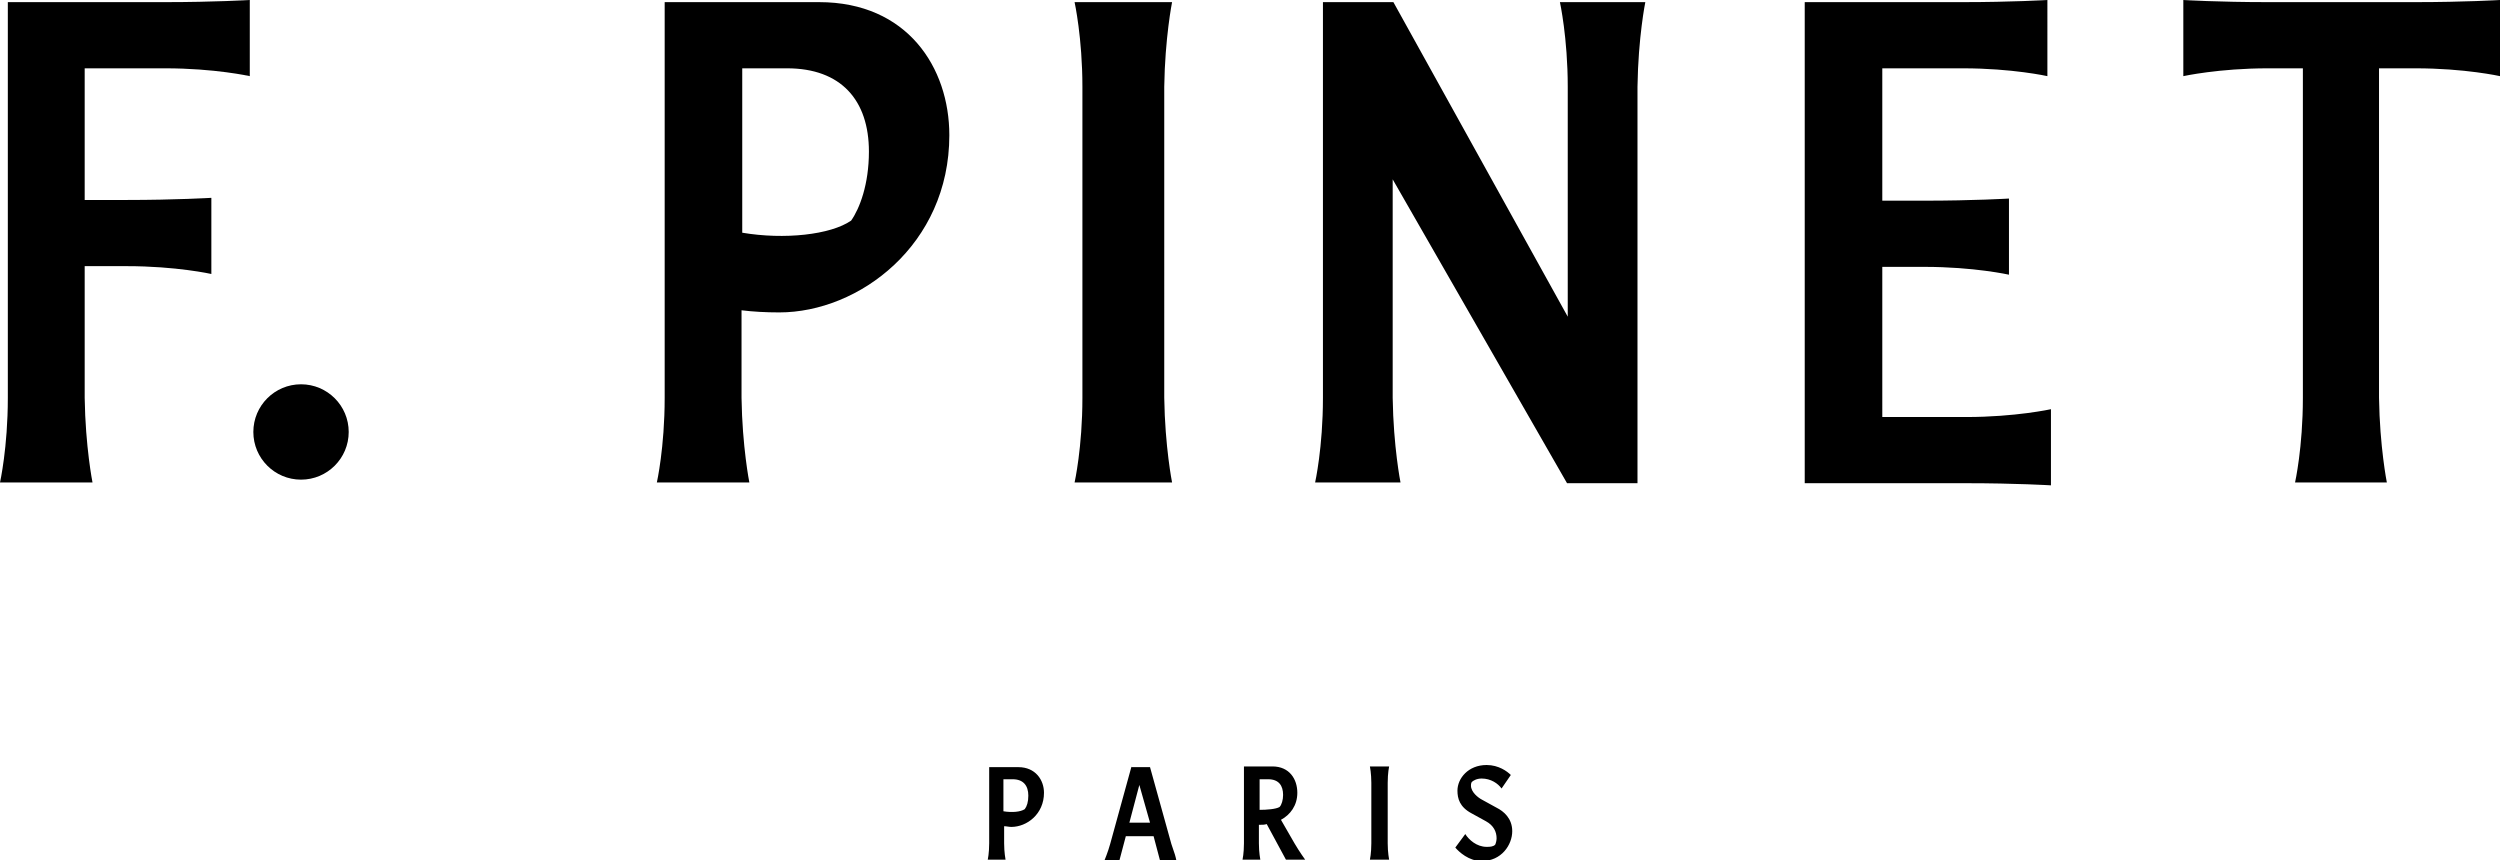
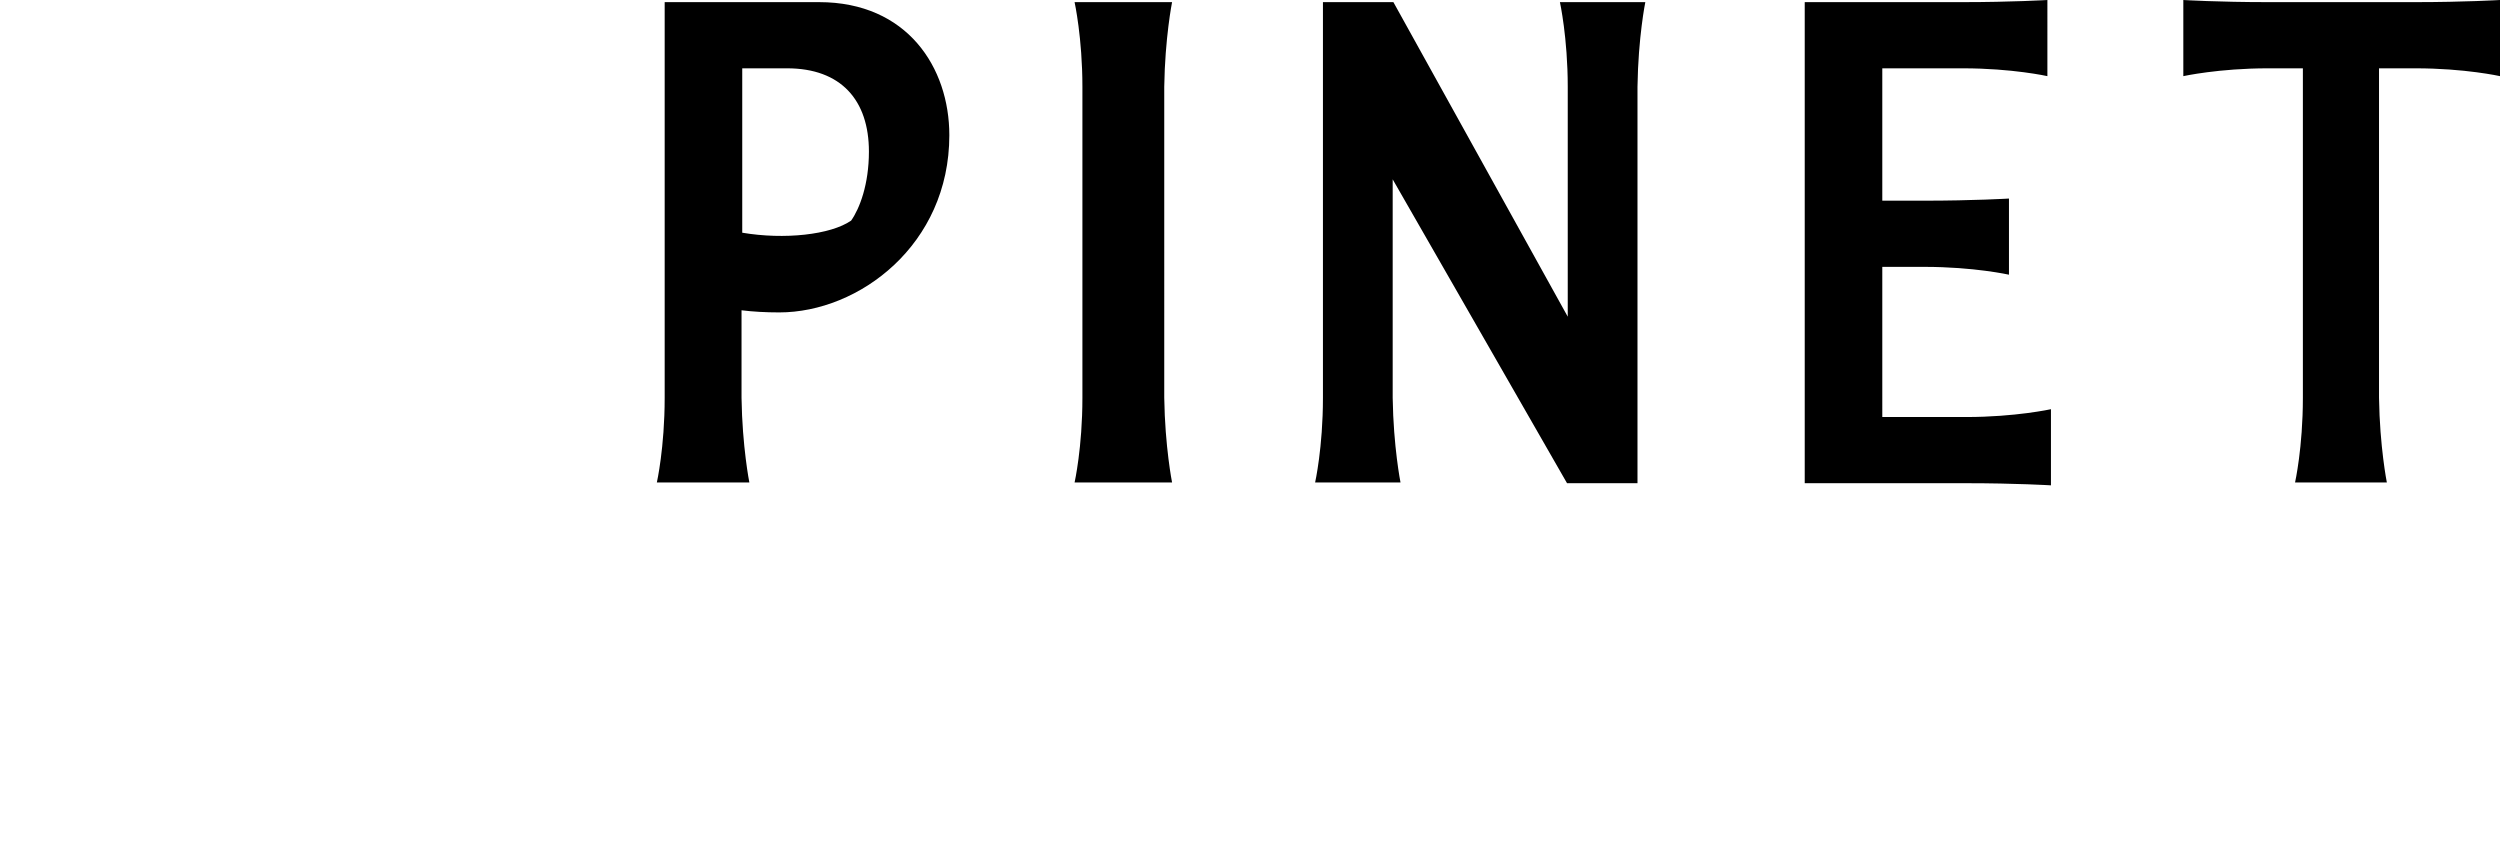
<svg xmlns="http://www.w3.org/2000/svg" version="1.1" id="Calque_1" x="0px" y="0px" viewBox="0 0 351.3 120.9" enable-background="new 0 0 351.3 120.9" xml:space="preserve">
  <g>
-     <path d="M204.5,119.1c0.5,0.6,1.9,1.9,3.7,1.9c2.8,0,4.3-2.3,4.3-4.2c0-1.8-1.2-2.8-2.2-3.3l-2-1.1c-0.6-0.3-1.6-1.1-1.6-2   c0-0.2,0-0.3,0.1-0.5c0.2-0.2,0.7-0.5,1.4-0.5c1.3,0,2.3,0.7,2.8,1.4l1.3-1.9c-0.5-0.5-1.7-1.4-3.4-1.4c-2.6,0-4.1,1.9-4.1,3.6   c0,1.1,0.3,2.3,2,3.2l2,1.1c1.1,0.6,1.5,1.5,1.5,2.4c0,0.3-0.1,0.7-0.2,0.9c-0.3,0.3-0.8,0.3-1.2,0.3c-1.4,0-2.5-1-3-1.8   L204.5,119.1z M195.2,107.7h-2.7c0,0,0.2,1,0.2,2.3v8.5c0,1.4-0.2,2.3-0.2,2.3h2.7c0,0-0.2-1-0.2-2.3V110   C195,108.6,195.2,107.7,195.2,107.7 M178.2,109.5c1.5,0,2.1,0.9,2.1,2.2c0,0.7-0.2,1.4-0.5,1.7c-0.5,0.3-1.8,0.4-2.8,0.4v-4.3   H178.2z M174.8,107.7v10.8c0,1.4-0.2,2.3-0.2,2.3h2.5c0,0-0.2-1-0.2-2.3v-2.6h0.2c0.3,0,0.6,0,0.9-0.1l2.7,5h2.7   c0,0-0.8-1.1-1.5-2.3l-1.9-3.3c1.3-0.7,2.3-2,2.3-3.8c0-1.9-1.1-3.7-3.5-3.7H174.8z M158.7,115.6l1.4-5.3l1.5,5.3H158.7z    M159,107.7l-3,10.9c-0.3,1.1-0.8,2.3-0.8,2.3h2.1l0.9-3.4h3.9l0.9,3.4h2.3c-0.1-0.5-0.2-0.9-0.7-2.3l-3-10.8H159z M142.3,109.5   c1.5,0,2.2,0.9,2.2,2.3c0,0.9-0.2,1.5-0.5,1.9c-0.6,0.4-1.8,0.5-3,0.3v-4.5H142.3z M139,107.7v10.8c0,1.4-0.2,2.3-0.2,2.3h2.5   c0,0-0.2-1-0.2-2.3v-2.4c0.3,0,0.7,0.1,1,0.1c2.2,0,4.6-1.8,4.6-4.8c0-1.8-1.2-3.6-3.6-3.6H139z" />
-     <path d="M1.1,0.3v55.6c0,7-1.1,11.9-1.1,11.9h13c0,0-1-5-1.1-11.9V37.4h5.9c7,0,11.9,1.1,11.9,1.1V27.8c0,0-5,0.3-11.9,0.3h-5.9   V9.6h11.3c7,0,11.9,1.1,11.9,1.1V0c0,0-5,0.3-11.9,0.3H1.1z" />
    <path d="M339.4,9.6c7,0,11.9,1.1,11.9,1.1V0c0,0-5,0.3-11.9,0.3h-20.7c-7,0-11.9-0.3-11.9-0.3v10.7c0,0,5-1.1,11.9-1.1h4.9v46.3   c0,7-1.1,11.9-1.1,11.9h12.9c0,0-1-5-1.1-11.9V9.6H339.4z M253.6,0.3v67.6h22.7c7,0,11.9,0.3,11.9,0.3V57.5c0,0-5,1.1-11.9,1.1   h-11.8V37.5h5.9c7,0,11.9,1.1,11.9,1.1V27.9c0,0-5,0.3-11.9,0.3h-5.9V9.6h11.3c7,0,11.9,1.1,11.9,1.1V0c0,0-5,0.3-11.9,0.3H253.6z    M220.2,67.9h9.9V12.2c0.1-7,1.1-11.9,1.1-11.9h-12c0,0,1.1,5,1.1,11.9v32.3L195.8,0.3h-9.9v55.6c0,7-1.1,11.9-1.1,11.9h12   c0,0-1-5-1.1-11.9V25.2L220.2,67.9z M164.7,0.3H151c0,0,1.1,5,1.1,11.9v43.7c0,7-1.1,11.9-1.1,11.9h13.7c0,0-1-5-1.1-11.9V12.2   C163.7,5.3,164.7,0.3,164.7,0.3 M110.6,9.6c7.6,0,11.5,4.5,11.5,11.7c0,4.6-1.3,8-2.5,9.7c-2.9,2-9.4,2.7-15.3,1.7V9.6H110.6z    M93.4,0.3v55.6c0,7-1.1,11.9-1.1,11.9h13c0,0-1-5-1.1-11.9V43.6c1.6,0.2,3.4,0.3,5.3,0.3c11.2,0,23.9-9.5,23.9-24.9   c0-9.5-5.9-18.7-18.3-18.7H93.4z" />
-     <path d="M42.3,67.4c3.7,0,6.7-3,6.7-6.7c0-3.7-3-6.7-6.7-6.7c-3.7,0-6.7,3-6.7,6.7C35.6,64.4,38.6,67.4,42.3,67.4" />
  </g>
</svg>